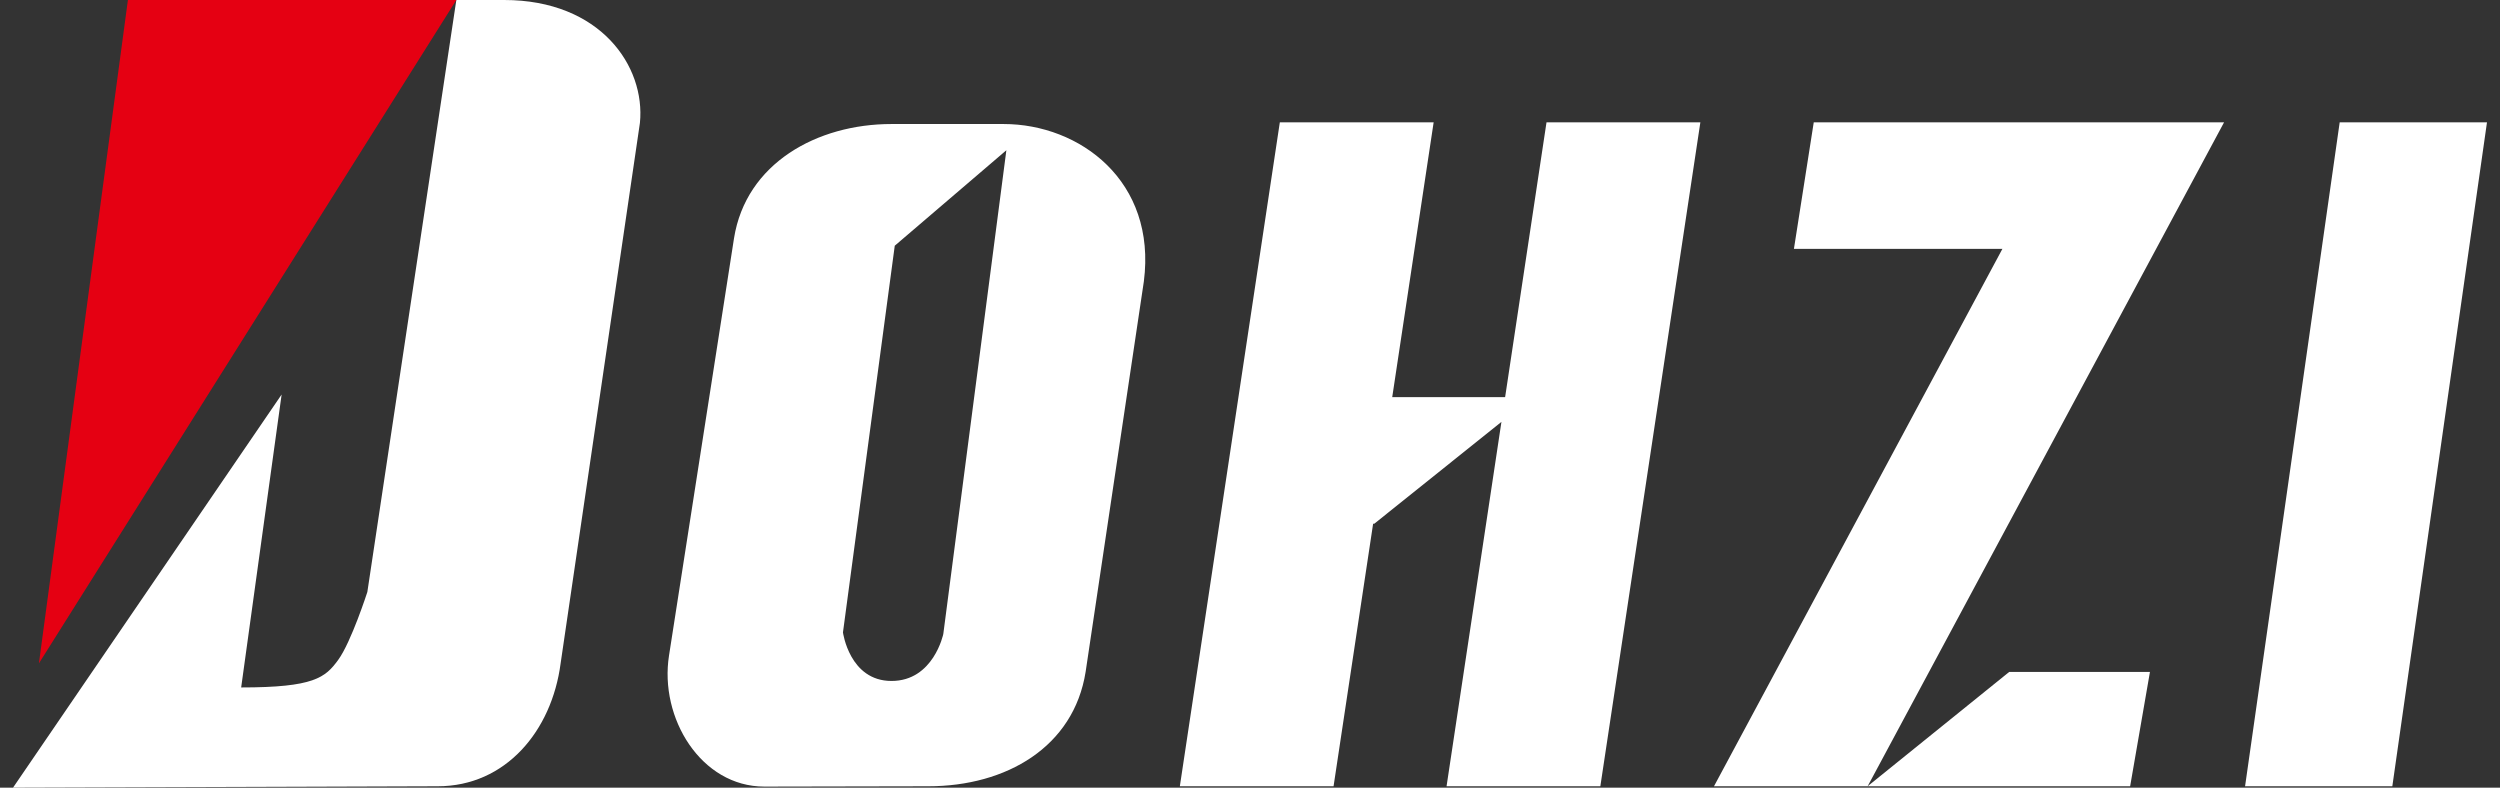
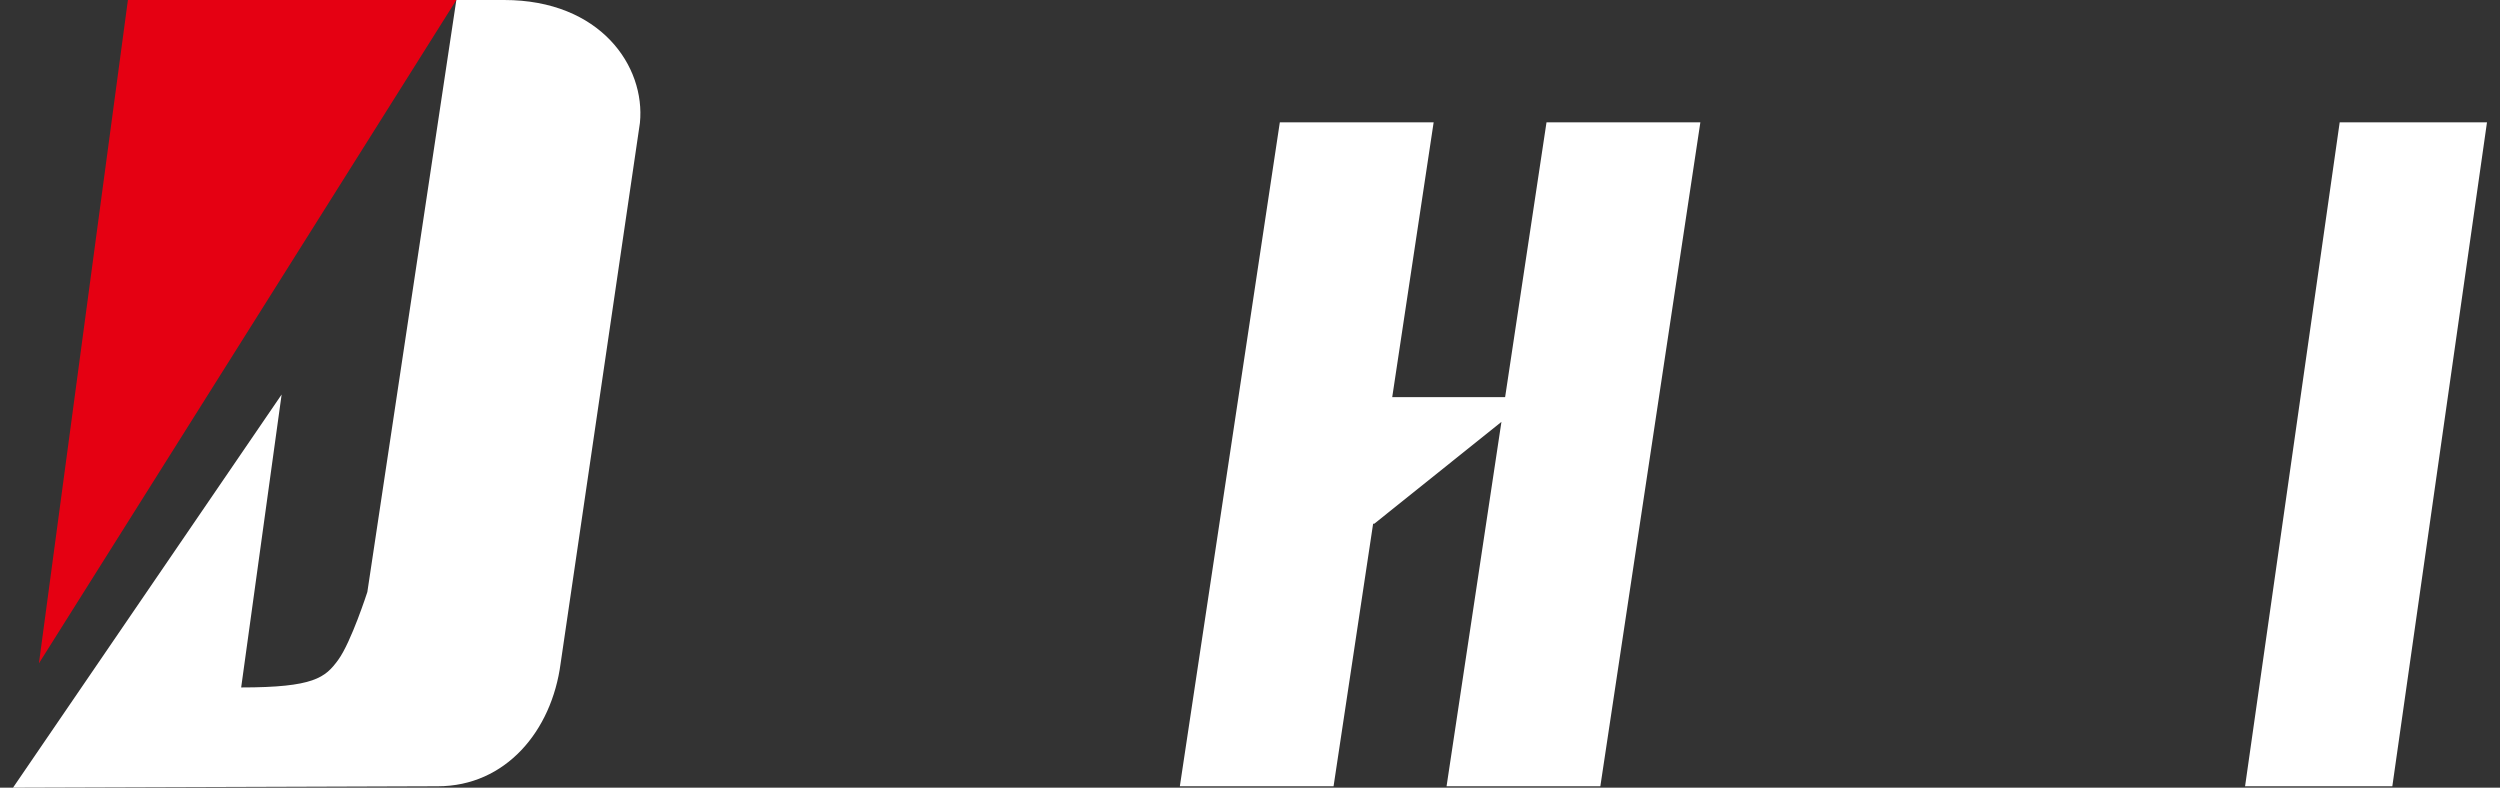
<svg xmlns="http://www.w3.org/2000/svg" version="1.1" id="logo" x="0px" y="0px" width="146px" height="46px" viewBox="0 0 146 46" enable-background="new 0 0 146 46" xml:space="preserve">
  <rect x="0" y="0" width="146" height="46" fill="#333333" stroke="none" />
  <g>
    <polygon fill="#FFFFFF" points="139.712,45.918 131.112,45.918 136.638,7.144 145.24,7.144  " />
-     <path fill="#FFFFFF" d="M124.4,45.918h-15.332l8.27-6.678h8.219L124.4,45.918z M105.923,7.144l-1.158,7.391h12.175l-16.844,31.384   h8.973l20.816-38.774H105.923z" />
    <polygon fill="#FFFFFF" points="90.316,7.144 87.899,23.192 81.306,23.192 83.725,7.144 74.742,7.144 68.903,45.918 77.88,45.918    80.19,30.586 80.257,30.586 87.684,24.637 84.479,45.918 93.46,45.918 99.301,7.144  " />
-     <path fill="#FFFFFF" d="M42.866,13.917c0.696-4.38,4.852-6.674,9.193-6.674h6.552c4.438,0,8.946,3.327,8.19,9.193L63.4,39.239   c-0.696,4.382-4.627,6.679-9.191,6.679l-9.572,0.019c-3.698,0-6.144-4.007-5.565-7.663L42.866,13.917z M49.229,36.932   c0,0,0.379,2.836,2.835,2.836c2.458,0,3.025-2.742,3.025-2.742l3.683-28.252l-6.518,5.576L49.229,36.932z" />
    <path fill="#FFFFFF" d="M0.76,46l15.687-22.96l-2.363,17.107c4.253,0,4.912-0.572,5.668-1.612c0.757-1.036,1.701-3.963,1.701-3.963   L26.65,0h2.791c5.618,0,8.263,3.863,7.93,7.179L32.74,38.742c-0.518,3.95-3.212,7.176-7.178,7.176L0.76,46z" />
    <polygon fill="#E50012" points="2.273,38.74 26.65,0 7.47,0  " />
  </g>
</svg>